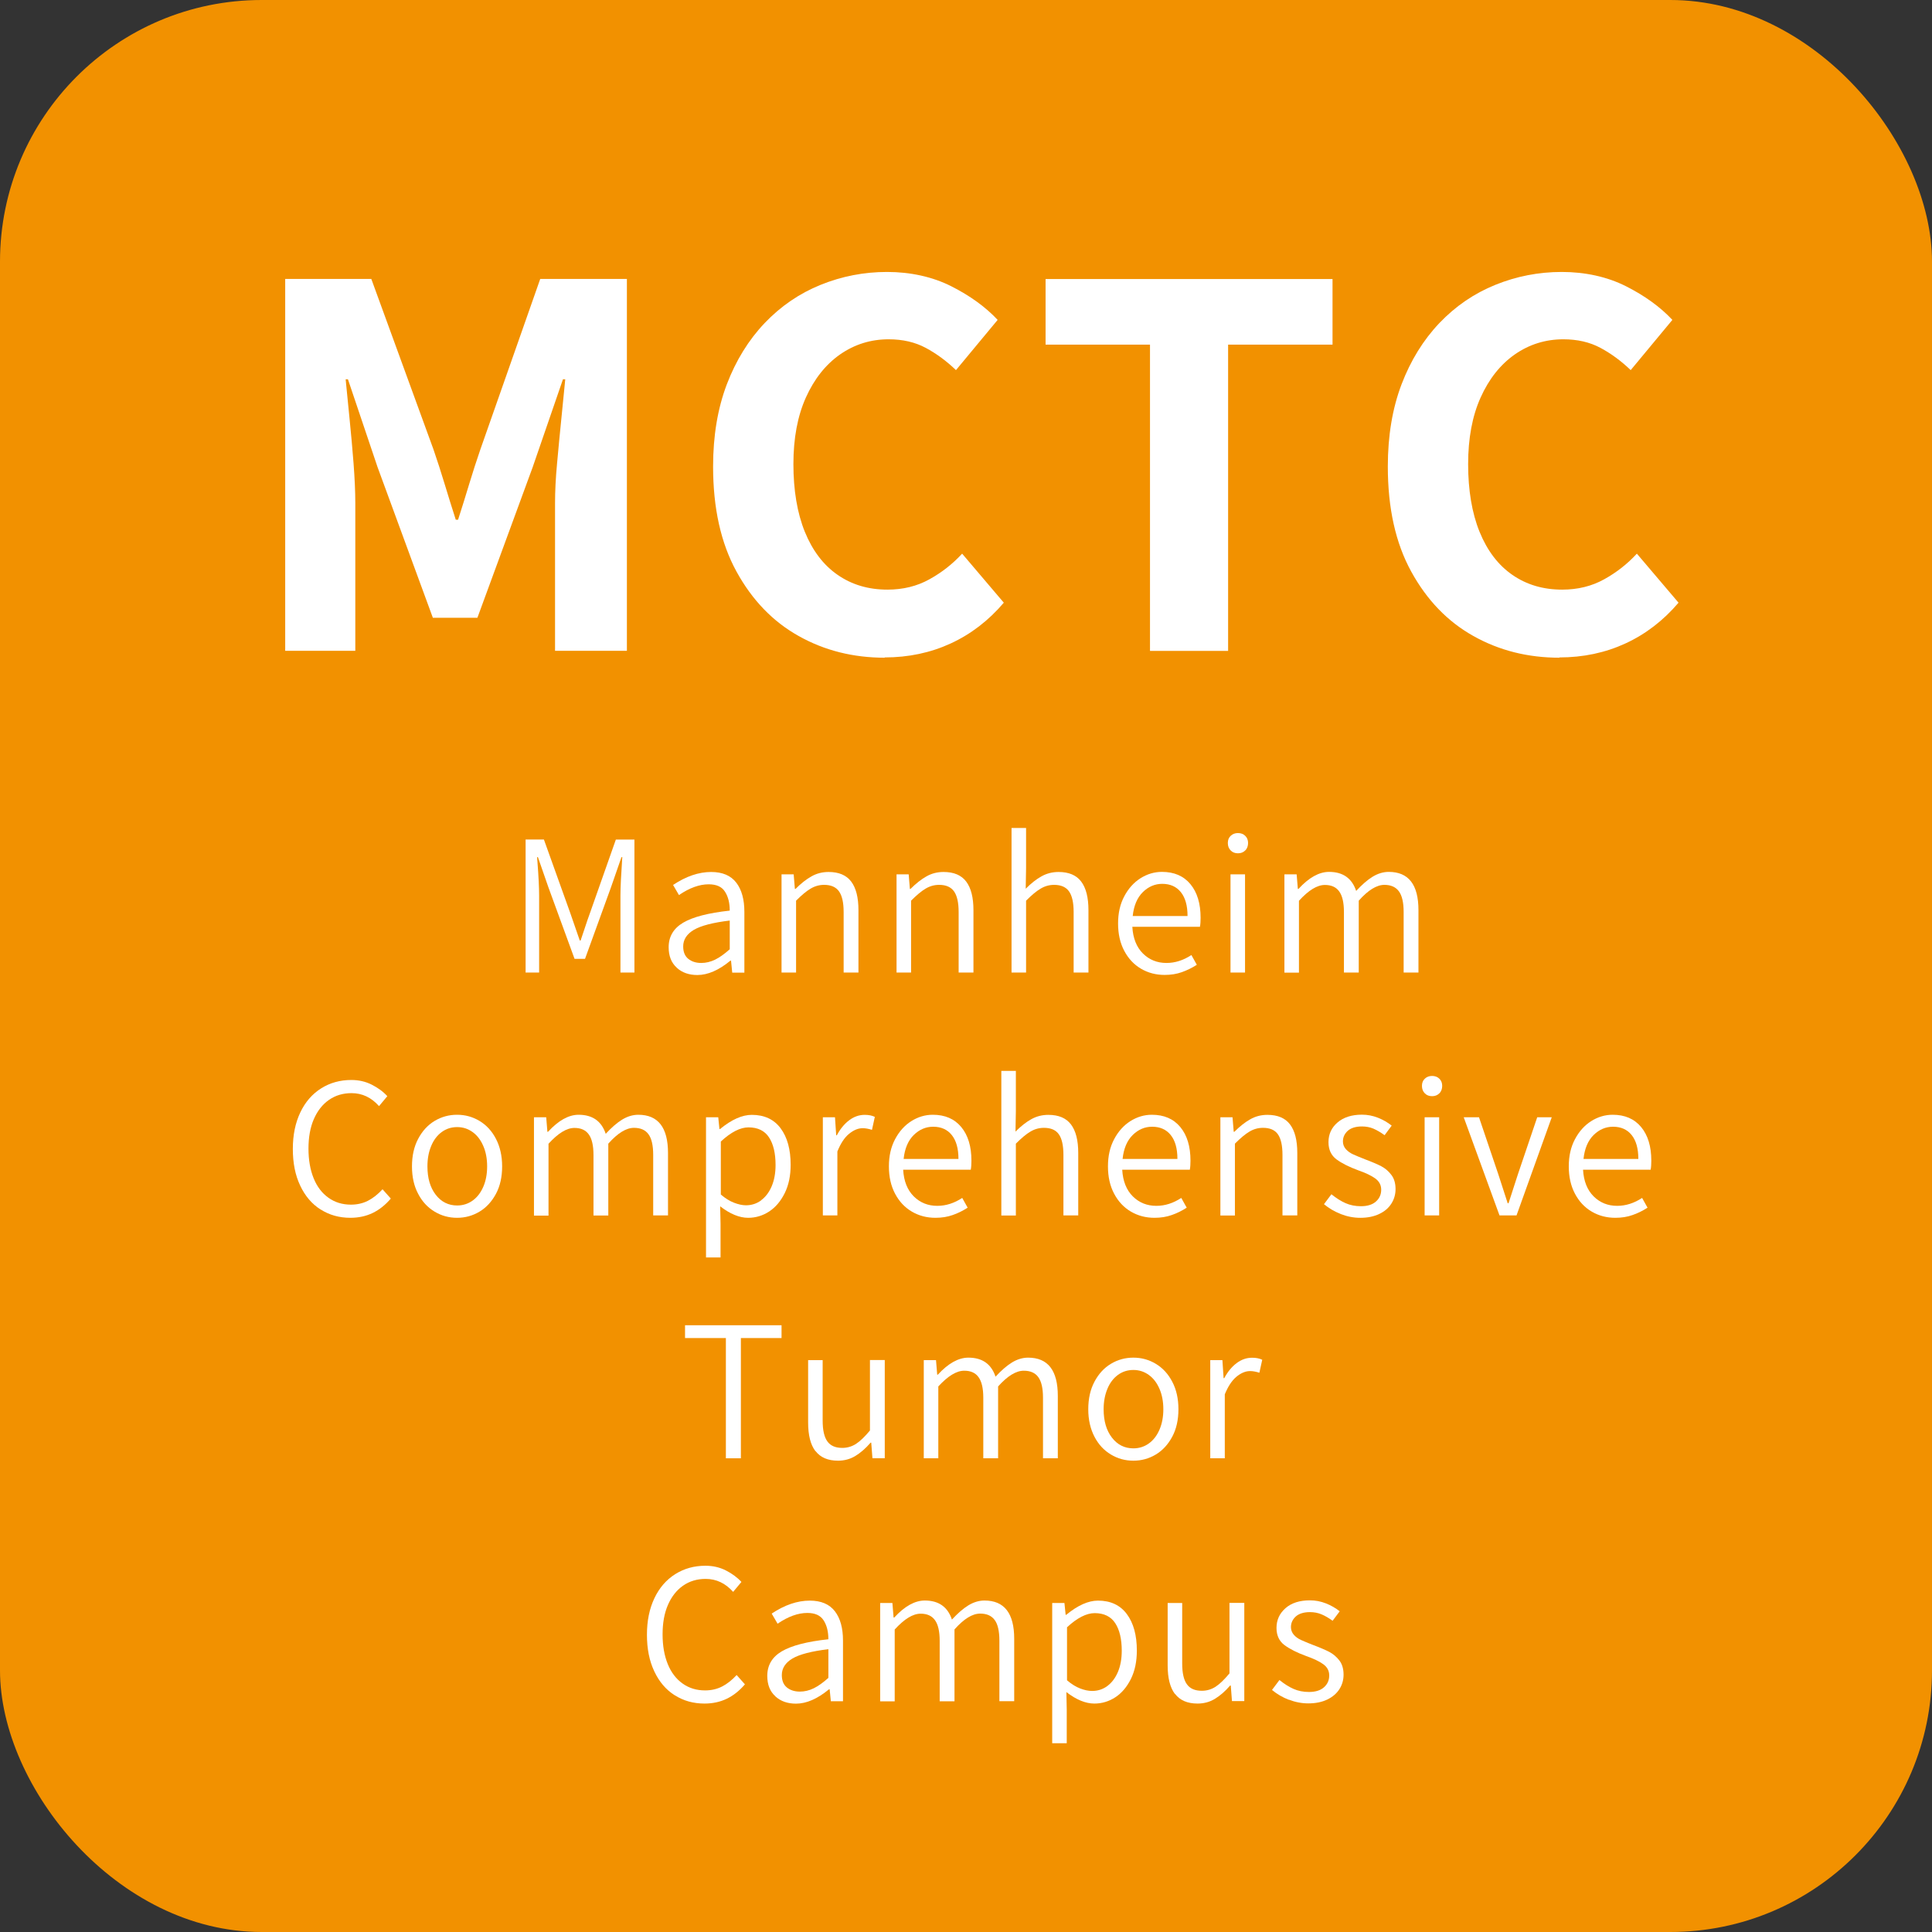
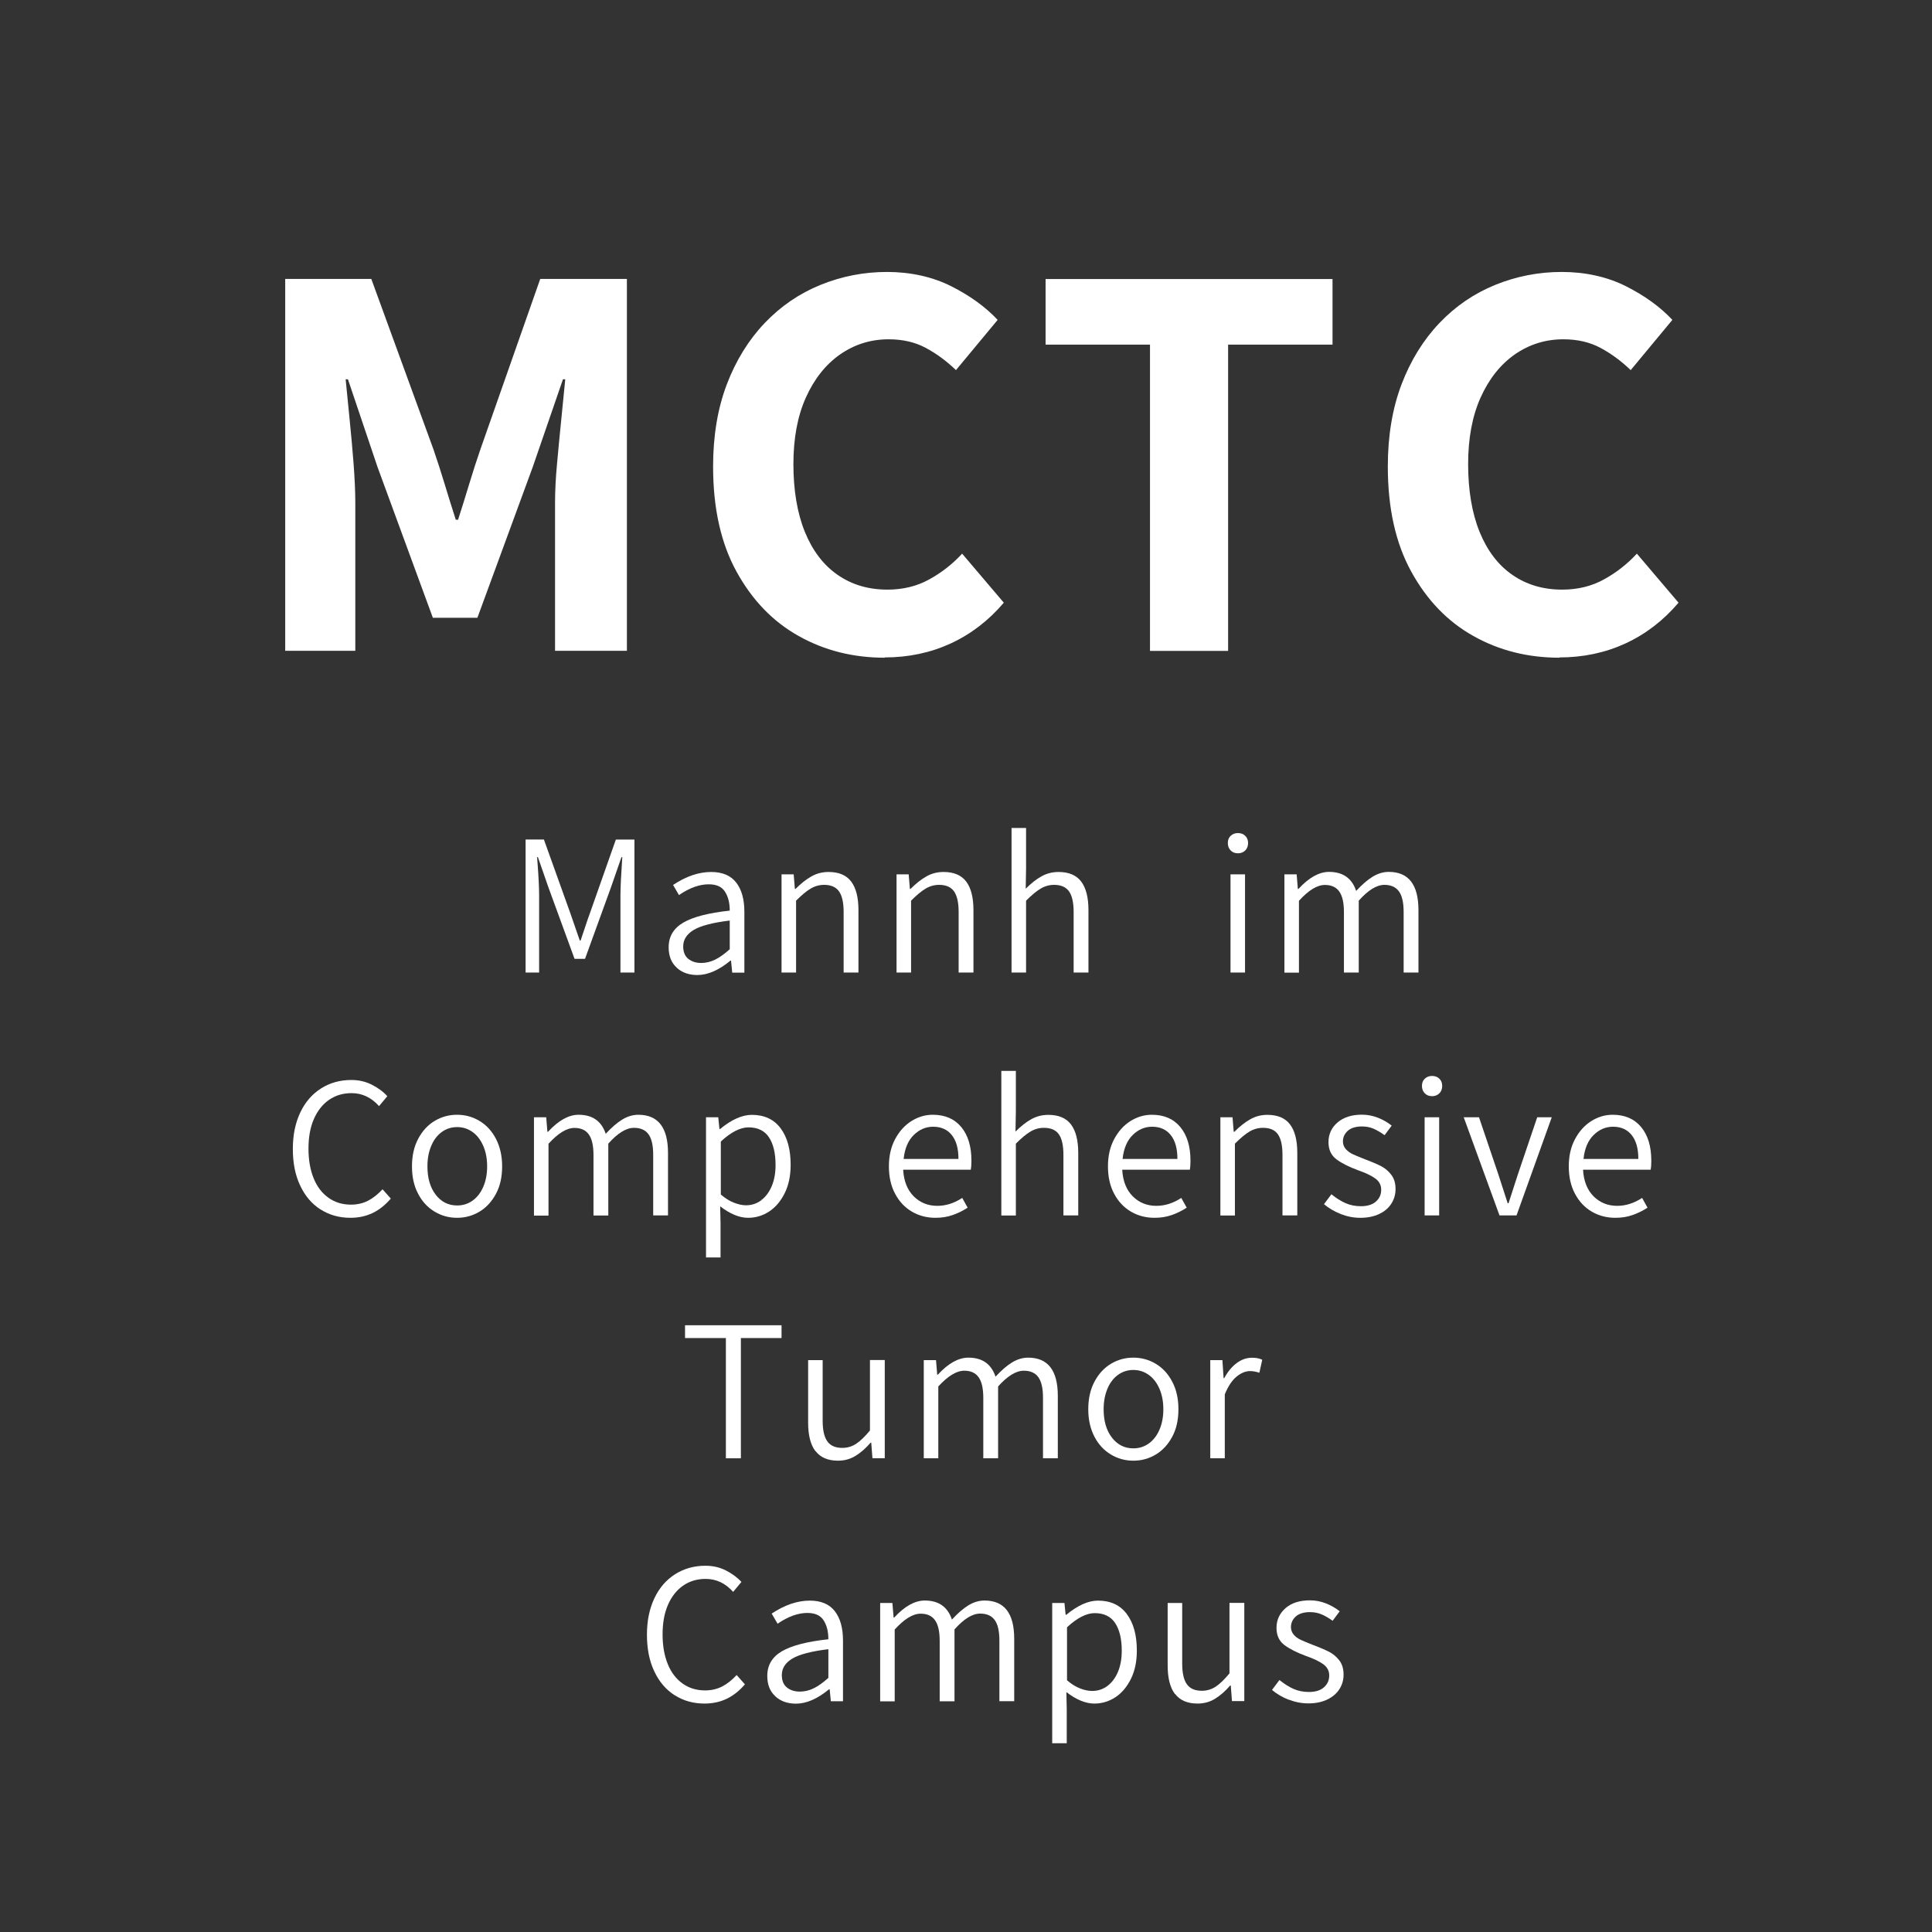
<svg xmlns="http://www.w3.org/2000/svg" id="Ebene_1" viewBox="0 0 210 210">
  <rect x="0" y="0" width="210" height="210" fill="#333333" stroke="none" />
  <defs>
    <style>.cls-1{fill:#fff;}.cls-2{fill:#f29100;}</style>
  </defs>
-   <rect class="cls-2" width="210" height="210" rx="28.44" ry="28.44" />
  <path class="cls-1" d="M31,70.75V30.32h9.36l6.76,18.54c.41,1.2.82,2.45,1.21,3.75.39,1.3.8,2.59,1.21,3.88h.25c.41-1.28.82-2.57,1.21-3.88.39-1.3.8-2.55,1.21-3.75l6.51-18.54h9.42v40.42h-7.81v-16.06c0-1.28.07-2.72.22-4.31.14-1.59.3-3.19.46-4.8.16-1.61.31-3.06.43-4.34h-.25l-3.29,9.55-6.01,16.37h-4.84l-6.01-16.37-3.22-9.55h-.25c.12,1.28.27,2.73.43,4.34.16,1.61.31,3.21.43,4.8.12,1.59.19,3.03.19,4.31v16.06h-7.63Z" />
  <path class="cls-1" d="M96.17,71.49c-3.43,0-6.55-.78-9.36-2.36-2.81-1.57-5.06-3.91-6.76-7.01-1.7-3.1-2.54-6.9-2.54-11.41,0-3.35.5-6.32,1.49-8.93.99-2.6,2.37-4.83,4.12-6.67,1.76-1.84,3.78-3.22,6.08-4.15s4.7-1.4,7.22-1.4,4.93.52,6.97,1.55,3.73,2.25,5.05,3.66l-4.53,5.46c-1.03-.99-2.13-1.8-3.29-2.42-1.16-.62-2.5-.93-4.03-.93-1.94,0-3.7.55-5.27,1.64-1.57,1.1-2.81,2.66-3.72,4.68s-1.36,4.44-1.36,7.25.41,5.3,1.24,7.35c.83,2.04,2.01,3.61,3.56,4.68,1.55,1.08,3.36,1.61,5.42,1.61,1.69,0,3.21-.37,4.56-1.12,1.34-.74,2.53-1.67,3.56-2.79l4.53,5.33c-1.65,1.94-3.58,3.42-5.77,4.43s-4.59,1.52-7.19,1.52Z" />
  <path class="cls-1" d="M125,70.75v-33.29h-11.35v-7.13h31.19v7.13h-11.35v33.29h-8.49Z" />
  <path class="cls-1" d="M169.51,71.49c-3.43,0-6.55-.78-9.36-2.36-2.81-1.57-5.06-3.91-6.76-7.01-1.7-3.1-2.54-6.9-2.54-11.41,0-3.35.5-6.32,1.49-8.93.99-2.6,2.37-4.83,4.12-6.67,1.76-1.84,3.78-3.22,6.08-4.15s4.7-1.4,7.22-1.4,4.93.52,6.97,1.55,3.73,2.25,5.05,3.66l-4.53,5.46c-1.03-.99-2.13-1.8-3.29-2.42-1.16-.62-2.5-.93-4.03-.93-1.94,0-3.7.55-5.27,1.64-1.57,1.1-2.81,2.66-3.72,4.68s-1.36,4.44-1.36,7.25.41,5.3,1.24,7.35c.83,2.04,2.01,3.61,3.56,4.68,1.55,1.08,3.36,1.61,5.42,1.61,1.69,0,3.21-.37,4.56-1.12,1.34-.74,2.53-1.67,3.56-2.79l4.53,5.33c-1.65,1.94-3.58,3.42-5.77,4.43s-4.59,1.52-7.19,1.52Z" />
  <path class="cls-1" d="M57.12,91.25h2l2.84,7.92,1.06,3.06h.09c.1-.28.24-.7.42-1.25.23-.71.44-1.31.62-1.8l2.79-7.92h2.02v14.45h-1.52v-8.36c0-.88.07-2.27.2-4.18h-.09l-1.14,3.28-2.82,7.77h-1.14l-2.84-7.77-1.14-3.28h-.09l.04.55c.12,1.56.18,2.76.18,3.63v8.36h-1.47v-14.45Z" />
  <path class="cls-1" d="M73.56,105.18c-.59-.53-.88-1.27-.88-2.22,0-1.16.53-2.05,1.58-2.67s2.74-1.06,5.06-1.31c0-.84-.17-1.52-.52-2.06-.34-.54-.93-.8-1.77-.8-1.01,0-2.09.39-3.23,1.17l-.64-1.1c1.41-.94,2.79-1.41,4.14-1.41,1.23,0,2.14.39,2.73,1.16.59.77.88,1.83.88,3.18v6.6h-1.32l-.13-1.3h-.07c-1.26,1.04-2.46,1.56-3.59,1.56-.91,0-1.66-.26-2.24-.79ZM77.73,104.31c.49-.24,1.02-.62,1.59-1.13v-3.12c-1.83.22-3.13.56-3.9,1.01-.77.46-1.16,1.06-1.16,1.8,0,.6.18,1.05.55,1.35s.84.45,1.41.45c.51,0,1.02-.12,1.51-.36Z" />
  <path class="cls-1" d="M84.95,95.04h1.32l.13,1.58h.07c.59-.59,1.16-1.04,1.73-1.36.56-.32,1.18-.48,1.86-.48,1.12,0,1.94.35,2.46,1.04.53.7.79,1.74.79,3.11v6.78h-1.61v-6.58c0-1.03-.17-1.77-.5-2.24-.33-.47-.87-.71-1.62-.71-.53,0-1.02.14-1.47.41-.46.27-.98.71-1.58,1.31v7.81h-1.58v-10.67Z" />
  <path class="cls-1" d="M97.45,95.04h1.32l.13,1.58h.07c.59-.59,1.16-1.04,1.73-1.36.56-.32,1.18-.48,1.86-.48,1.12,0,1.94.35,2.46,1.04.53.7.79,1.74.79,3.11v6.78h-1.61v-6.58c0-1.03-.17-1.77-.5-2.24-.33-.47-.87-.71-1.62-.71-.53,0-1.02.14-1.47.41-.46.27-.98.71-1.58,1.31v7.81h-1.58v-10.67Z" />
  <path class="cls-1" d="M109.95,90h1.58v4.36l-.04,2.24c.59-.59,1.16-1.04,1.72-1.35s1.17-.47,1.85-.47c1.12,0,1.94.35,2.46,1.04.53.7.79,1.74.79,3.11v6.78h-1.61v-6.58c0-1.03-.17-1.77-.5-2.24-.33-.47-.87-.71-1.62-.71-.53,0-1.02.14-1.47.41-.46.27-.98.71-1.58,1.31v7.81h-1.58v-15.71Z" />
-   <path class="cls-1" d="M130.45,100.74h-7.37c.07,1.25.46,2.21,1.15,2.9.7.69,1.55,1.03,2.56,1.03.94,0,1.84-.29,2.71-.86l.59,1.06c-.53.34-1.07.6-1.63.8s-1.18.3-1.87.3c-.94,0-1.79-.22-2.56-.67-.77-.45-1.38-1.1-1.83-1.95-.45-.85-.67-1.84-.67-2.97s.22-2.1.67-2.95c.45-.85,1.04-1.51,1.77-1.97.73-.46,1.51-.69,2.33-.69,1.32,0,2.35.44,3.09,1.33.74.89,1.11,2.11,1.11,3.66,0,.38-.02.71-.07.97ZM129.08,99.57c0-1.13-.24-1.99-.73-2.6-.48-.6-1.16-.9-2.02-.9-.79,0-1.5.3-2.11.9s-.98,1.47-1.1,2.6h5.96Z" />
  <path class="cls-1" d="M133.77,92.44c-.21-.21-.31-.48-.31-.81s.1-.58.31-.78c.21-.2.47-.3.79-.3s.59.1.79.3c.21.2.31.46.31.78s-.1.61-.31.81c-.21.21-.47.31-.79.31s-.59-.1-.79-.31ZM133.75,95.04h1.58v10.67h-1.58v-10.67Z" />
  <path class="cls-1" d="M139.62,95.04h1.32l.13,1.58h.07c1.13-1.23,2.24-1.85,3.32-1.85,1.51,0,2.49.69,2.95,2.07.62-.67,1.21-1.19,1.78-1.54.57-.35,1.16-.53,1.76-.53,2.16,0,3.23,1.39,3.23,4.16v6.78h-1.61v-6.58c0-1.03-.17-1.77-.51-2.24-.34-.47-.87-.71-1.58-.71-.84,0-1.77.57-2.79,1.72v7.81h-1.61v-6.58c0-1.01-.17-1.76-.51-2.23-.34-.48-.86-.71-1.56-.71-.84,0-1.77.57-2.82,1.72v7.81h-1.58v-10.67Z" />
  <path class="cls-1" d="M34.85,131.47c-.95-.6-1.69-1.47-2.22-2.6-.54-1.13-.8-2.46-.8-3.98s.27-2.83.81-3.97c.54-1.14,1.3-2.01,2.27-2.62.97-.61,2.06-.91,3.28-.91.81,0,1.55.17,2.22.51.67.34,1.24.75,1.69,1.25l-.9,1.08c-.84-.94-1.83-1.41-2.99-1.41-.94,0-1.76.25-2.46.74-.7.49-1.25,1.19-1.64,2.09-.39.9-.58,1.97-.58,3.2s.19,2.31.56,3.22c.37.92.91,1.62,1.61,2.12.7.5,1.51.75,2.45.75.67,0,1.29-.14,1.84-.42.55-.28,1.08-.7,1.59-1.25l.9,1.01c-.59.69-1.24,1.21-1.96,1.56s-1.53.53-2.44.53c-1.2,0-2.28-.3-3.22-.9Z" />
  <path class="cls-1" d="M47.24,131.7c-.75-.45-1.35-1.09-1.79-1.94-.45-.84-.67-1.84-.67-2.98s.22-2.14.67-2.99,1.04-1.5,1.79-1.95c.75-.45,1.56-.67,2.44-.67s1.69.22,2.44.67c.75.45,1.35,1.1,1.79,1.95s.67,1.85.67,2.99-.22,2.14-.67,2.98c-.45.84-1.04,1.49-1.79,1.94s-1.56.67-2.44.67-1.69-.22-2.44-.67ZM51.37,130.5c.49-.35.88-.85,1.16-1.5.28-.64.42-1.39.42-2.22s-.14-1.58-.42-2.22c-.28-.65-.66-1.15-1.16-1.51s-1.05-.54-1.68-.54-1.19.18-1.68.54-.87.86-1.14,1.51c-.27.64-.41,1.38-.41,2.22,0,1.28.3,2.3.9,3.08.6.78,1.38,1.17,2.33,1.17.63,0,1.19-.18,1.68-.53Z" />
  <path class="cls-1" d="M58.05,121.44h1.32l.13,1.58h.07c1.13-1.23,2.24-1.85,3.32-1.85,1.51,0,2.49.69,2.95,2.07.62-.67,1.21-1.19,1.78-1.54.57-.35,1.16-.53,1.76-.53,2.16,0,3.23,1.39,3.23,4.16v6.78h-1.61v-6.58c0-1.03-.17-1.77-.51-2.24-.34-.47-.87-.7-1.58-.7-.84,0-1.77.57-2.79,1.72v7.81h-1.61v-6.58c0-1.01-.17-1.76-.51-2.23-.34-.48-.86-.71-1.56-.71-.84,0-1.77.57-2.82,1.72v7.81h-1.58v-10.67Z" />
  <path class="cls-1" d="M76.75,121.44h1.32l.13,1.28h.07c1.25-1.03,2.4-1.54,3.45-1.54,1.36,0,2.41.49,3.13,1.46.73.98,1.09,2.3,1.09,3.97,0,1.17-.21,2.2-.64,3.07-.43.87-.99,1.54-1.69,2s-1.47.69-2.29.69c-.95,0-1.97-.42-3.04-1.25l.04,1.89v3.67h-1.58v-15.25ZM82.72,130.47c.49-.36.88-.87,1.16-1.53.28-.66.42-1.43.42-2.31,0-1.28-.24-2.28-.71-3s-1.22-1.09-2.23-1.09c-.89,0-1.9.51-3.01,1.54v5.76c.48.41.96.71,1.43.89.47.18.9.28,1.3.28.62,0,1.17-.18,1.66-.54Z" />
-   <path class="cls-1" d="M89.44,121.44h1.32l.13,1.96h.07c.37-.69.81-1.23,1.34-1.63.53-.4,1.09-.59,1.69-.59.43,0,.79.07,1.1.22l-.31,1.41c-.38-.12-.72-.18-1.01-.18-.5,0-.99.21-1.49.62s-.91,1.05-1.26,1.91v6.95h-1.58v-10.67Z" />
  <path class="cls-1" d="M105.54,127.14h-7.37c.07,1.25.46,2.21,1.15,2.9.7.69,1.55,1.03,2.56,1.03.94,0,1.84-.29,2.71-.86l.59,1.06c-.53.34-1.07.61-1.63.8-.56.2-1.18.3-1.87.3-.94,0-1.79-.22-2.56-.67-.77-.45-1.38-1.1-1.83-1.95s-.67-1.84-.67-2.97.22-2.1.67-2.95,1.04-1.51,1.77-1.97c.73-.46,1.51-.69,2.33-.69,1.32,0,2.35.44,3.09,1.33.74.89,1.11,2.11,1.11,3.66,0,.38-.02.7-.07.97ZM104.18,125.97c0-1.13-.24-1.99-.73-2.6-.48-.6-1.16-.9-2.02-.9-.79,0-1.5.3-2.11.9s-.98,1.47-1.1,2.6h5.96Z" />
  <path class="cls-1" d="M108.84,116.4h1.58v4.36l-.04,2.24c.59-.59,1.16-1.04,1.72-1.35.56-.31,1.17-.47,1.85-.47,1.12,0,1.94.35,2.46,1.04.53.7.79,1.73.79,3.11v6.78h-1.61v-6.58c0-1.03-.17-1.77-.5-2.24s-.87-.7-1.62-.7c-.53,0-1.02.14-1.47.41-.46.27-.98.71-1.58,1.31v7.81h-1.58v-15.71Z" />
  <path class="cls-1" d="M129.35,127.14h-7.37c.07,1.25.46,2.21,1.15,2.9.7.69,1.55,1.03,2.56,1.03.94,0,1.84-.29,2.71-.86l.59,1.06c-.53.34-1.07.61-1.63.8-.56.2-1.18.3-1.87.3-.94,0-1.79-.22-2.56-.67-.77-.45-1.38-1.1-1.83-1.95s-.67-1.84-.67-2.97.22-2.1.67-2.95,1.04-1.51,1.77-1.97c.73-.46,1.51-.69,2.33-.69,1.32,0,2.35.44,3.09,1.33.74.89,1.11,2.11,1.11,3.66,0,.38-.02.7-.07.97ZM127.98,125.97c0-1.13-.24-1.99-.73-2.6-.48-.6-1.16-.9-2.02-.9-.79,0-1.5.3-2.11.9s-.98,1.47-1.1,2.6h5.96Z" />
  <path class="cls-1" d="M132.65,121.44h1.32l.13,1.58h.07c.59-.59,1.16-1.04,1.73-1.36.56-.32,1.18-.48,1.86-.48,1.12,0,1.94.35,2.46,1.04.53.7.79,1.73.79,3.11v6.78h-1.61v-6.58c0-1.03-.17-1.77-.5-2.24s-.87-.7-1.62-.7c-.53,0-1.02.14-1.47.41-.46.27-.98.71-1.58,1.31v7.81h-1.58v-10.67Z" />
  <path class="cls-1" d="M145.74,131.96c-.69-.27-1.3-.63-1.83-1.07l.81-1.08c.53.43,1.04.75,1.54.97.5.22,1.06.33,1.67.33.7,0,1.25-.17,1.63-.51.38-.34.57-.76.57-1.28s-.22-.92-.65-1.23c-.43-.31-1.04-.6-1.84-.88-1.01-.37-1.8-.77-2.38-1.2-.57-.43-.86-1.05-.86-1.86,0-.87.33-1.58.98-2.14s1.54-.85,2.65-.85c.6,0,1.18.11,1.74.33s1.06.51,1.5.86l-.77,1.04c-.43-.31-.83-.54-1.21-.71-.38-.16-.8-.24-1.25-.24-.67,0-1.19.16-1.54.47-.35.32-.53.7-.53,1.16,0,.32.11.6.32.84.21.23.47.42.78.56.31.14.74.32,1.3.54.75.28,1.33.53,1.76.75.42.22.79.53,1.1.94.31.4.46.92.46,1.55,0,.57-.15,1.1-.45,1.57-.3.48-.74.86-1.32,1.13-.58.28-1.27.42-2.06.42-.73,0-1.44-.14-2.13-.41Z" />
  <path class="cls-1" d="M154.87,118.84c-.21-.21-.31-.48-.31-.81s.1-.58.31-.78c.21-.2.47-.3.79-.3s.59.1.79.3c.21.2.31.46.31.78s-.1.61-.31.81c-.21.21-.47.31-.79.31s-.59-.1-.79-.31ZM154.85,121.44h1.58v10.67h-1.58v-10.67Z" />
  <path class="cls-1" d="M159.11,121.44h1.65l2.11,6.23,1.01,3.12h.09l1.01-3.12,2.11-6.23h1.58l-3.83,10.67h-1.85l-3.89-10.67Z" />
  <path class="cls-1" d="M179.44,127.14h-7.37c.07,1.25.46,2.21,1.15,2.9.7.69,1.55,1.03,2.56,1.03.94,0,1.84-.29,2.71-.86l.59,1.06c-.53.34-1.07.61-1.63.8-.56.2-1.18.3-1.87.3-.94,0-1.79-.22-2.56-.67-.77-.45-1.38-1.1-1.83-1.95s-.67-1.84-.67-2.97.22-2.1.67-2.95,1.04-1.51,1.77-1.97c.73-.46,1.51-.69,2.33-.69,1.32,0,2.35.44,3.09,1.33.74.89,1.11,2.11,1.11,3.66,0,.38-.02.7-.07.97ZM178.08,125.97c0-1.13-.24-1.99-.73-2.6-.48-.6-1.16-.9-2.02-.9-.79,0-1.5.3-2.11.9s-.98,1.47-1.1,2.6h5.96Z" />
  <path class="cls-1" d="M78.9,145.44h-4.44v-1.39h10.49v1.39h-4.42v13.07h-1.63v-13.07Z" />
  <path class="cls-1" d="M88.63,157.73c-.53-.7-.79-1.73-.79-3.11v-6.78h1.58v6.58c0,1.03.17,1.78.51,2.25.34.48.88.71,1.63.71.54,0,1.04-.15,1.49-.44.45-.29.95-.78,1.51-1.45v-7.66h1.61v10.67h-1.34l-.13-1.69h-.07c-.54.63-1.1,1.11-1.66,1.45-.56.34-1.19.51-1.88.51-1.1,0-1.91-.35-2.44-1.04Z" />
  <path class="cls-1" d="M100.42,147.84h1.32l.13,1.58h.07c1.13-1.23,2.24-1.85,3.32-1.85,1.51,0,2.49.69,2.95,2.07.62-.67,1.21-1.19,1.78-1.54.57-.35,1.16-.53,1.76-.53,2.16,0,3.23,1.39,3.23,4.16v6.78h-1.61v-6.58c0-1.03-.17-1.77-.51-2.24-.34-.47-.87-.7-1.58-.7-.84,0-1.77.57-2.79,1.71v7.81h-1.61v-6.58c0-1.01-.17-1.76-.51-2.23-.34-.48-.86-.71-1.56-.71-.84,0-1.77.57-2.82,1.71v7.81h-1.58v-10.67Z" />
  <path class="cls-1" d="M120.75,158.1c-.75-.45-1.35-1.09-1.79-1.94s-.67-1.84-.67-2.98.22-2.14.67-2.99c.45-.85,1.04-1.5,1.79-1.95.75-.45,1.56-.67,2.44-.67s1.69.22,2.44.67c.75.45,1.35,1.1,1.79,1.95.45.85.67,1.85.67,2.99s-.22,2.14-.67,2.98-1.04,1.49-1.79,1.94c-.75.45-1.56.67-2.44.67s-1.69-.22-2.44-.67ZM124.87,156.9c.49-.35.88-.85,1.16-1.5.28-.65.42-1.39.42-2.22s-.14-1.58-.42-2.22c-.28-.65-.66-1.15-1.16-1.51s-1.05-.54-1.68-.54-1.19.18-1.68.54-.87.86-1.14,1.51c-.27.65-.41,1.39-.41,2.22,0,1.28.3,2.3.9,3.08.6.78,1.38,1.17,2.33,1.17.63,0,1.19-.18,1.68-.53Z" />
  <path class="cls-1" d="M131.55,147.84h1.32l.13,1.96h.07c.37-.69.81-1.23,1.34-1.63.53-.4,1.09-.59,1.69-.59.43,0,.79.07,1.1.22l-.31,1.41c-.38-.12-.72-.18-1.01-.18-.5,0-.99.21-1.49.62-.49.41-.91,1.05-1.26,1.91v6.95h-1.58v-10.67Z" />
  <path class="cls-1" d="M73.34,184.27c-.95-.6-1.69-1.47-2.22-2.6-.54-1.13-.8-2.46-.8-3.98s.27-2.83.81-3.97c.54-1.14,1.3-2.01,2.27-2.62.97-.61,2.06-.91,3.28-.91.81,0,1.55.17,2.22.51.67.34,1.24.76,1.69,1.25l-.9,1.08c-.84-.94-1.83-1.41-2.99-1.41-.94,0-1.76.25-2.46.74-.7.49-1.25,1.19-1.64,2.09-.39.9-.58,1.97-.58,3.2s.19,2.31.56,3.22c.37.92.91,1.62,1.61,2.12.7.5,1.51.75,2.45.75.67,0,1.29-.14,1.84-.42.55-.28,1.08-.7,1.59-1.25l.9,1.01c-.59.69-1.24,1.21-1.96,1.56s-1.53.53-2.44.53c-1.2,0-2.28-.3-3.22-.9Z" />
  <path class="cls-1" d="M84.28,184.38c-.59-.53-.88-1.27-.88-2.22,0-1.16.53-2.05,1.58-2.67,1.06-.62,2.74-1.06,5.06-1.31,0-.84-.17-1.52-.52-2.06s-.93-.8-1.77-.8c-1.01,0-2.09.39-3.23,1.17l-.64-1.1c1.41-.94,2.79-1.41,4.14-1.41,1.23,0,2.14.39,2.73,1.16s.88,1.83.88,3.18v6.6h-1.32l-.13-1.3h-.07c-1.26,1.04-2.46,1.56-3.59,1.56-.91,0-1.66-.26-2.24-.79ZM88.45,183.51c.49-.24,1.02-.62,1.59-1.13v-3.12c-1.83.22-3.13.56-3.9,1.01-.77.46-1.16,1.06-1.16,1.8,0,.6.18,1.05.55,1.35s.84.45,1.41.45c.51,0,1.02-.12,1.51-.36Z" />
  <path class="cls-1" d="M95.68,174.24h1.32l.13,1.58h.07c1.13-1.23,2.24-1.85,3.32-1.85,1.51,0,2.49.69,2.95,2.07.62-.67,1.21-1.19,1.78-1.54.57-.35,1.16-.53,1.76-.53,2.16,0,3.23,1.39,3.23,4.16v6.78h-1.61v-6.58c0-1.03-.17-1.78-.51-2.24-.34-.47-.87-.7-1.58-.7-.84,0-1.77.57-2.79,1.72v7.81h-1.61v-6.58c0-1.01-.17-1.76-.51-2.23-.34-.48-.86-.71-1.56-.71-.84,0-1.77.57-2.82,1.72v7.81h-1.58v-10.67Z" />
  <path class="cls-1" d="M114.38,174.24h1.32l.13,1.28h.07c1.25-1.03,2.4-1.54,3.45-1.54,1.36,0,2.41.49,3.13,1.46.73.98,1.09,2.3,1.09,3.97,0,1.17-.21,2.2-.64,3.07-.43.87-.99,1.54-1.69,2-.7.46-1.47.69-2.29.69-.95,0-1.97-.42-3.04-1.25l.04,1.89v3.67h-1.58v-15.25ZM120.35,183.27c.49-.36.88-.87,1.16-1.53.28-.66.42-1.43.42-2.31,0-1.28-.24-2.28-.71-3s-1.22-1.09-2.23-1.09c-.89,0-1.9.51-3.01,1.54v5.76c.48.41.96.71,1.43.89s.9.27,1.3.27c.62,0,1.17-.18,1.66-.54Z" />
  <path class="cls-1" d="M127.71,184.13c-.53-.7-.79-1.73-.79-3.11v-6.78h1.58v6.58c0,1.03.17,1.78.51,2.25.34.48.88.71,1.63.71.54,0,1.04-.15,1.49-.44s.95-.78,1.51-1.45v-7.66h1.61v10.67h-1.34l-.13-1.69h-.07c-.54.63-1.1,1.11-1.66,1.45-.56.34-1.19.51-1.88.51-1.1,0-1.91-.35-2.44-1.04Z" />
  <path class="cls-1" d="M140.09,184.76c-.69-.27-1.3-.63-1.83-1.07l.81-1.08c.53.43,1.04.75,1.54.97.5.22,1.06.33,1.67.33.7,0,1.25-.17,1.63-.51.38-.34.57-.76.57-1.28s-.22-.92-.65-1.23c-.43-.31-1.04-.6-1.84-.88-1.01-.37-1.8-.77-2.38-1.2-.57-.43-.86-1.05-.86-1.86,0-.87.33-1.58.98-2.15s1.54-.85,2.65-.85c.6,0,1.18.11,1.74.33s1.06.51,1.5.86l-.77,1.03c-.43-.31-.83-.54-1.21-.7-.38-.16-.8-.24-1.25-.24-.67,0-1.19.16-1.54.47-.35.32-.53.7-.53,1.16,0,.32.11.6.32.84.21.24.47.42.78.56.31.14.74.32,1.3.54.75.28,1.33.53,1.76.75.42.22.79.53,1.1.93.31.4.46.92.46,1.55,0,.57-.15,1.1-.45,1.57s-.74.85-1.32,1.13c-.58.28-1.27.42-2.06.42-.73,0-1.44-.14-2.13-.41Z" />
</svg>